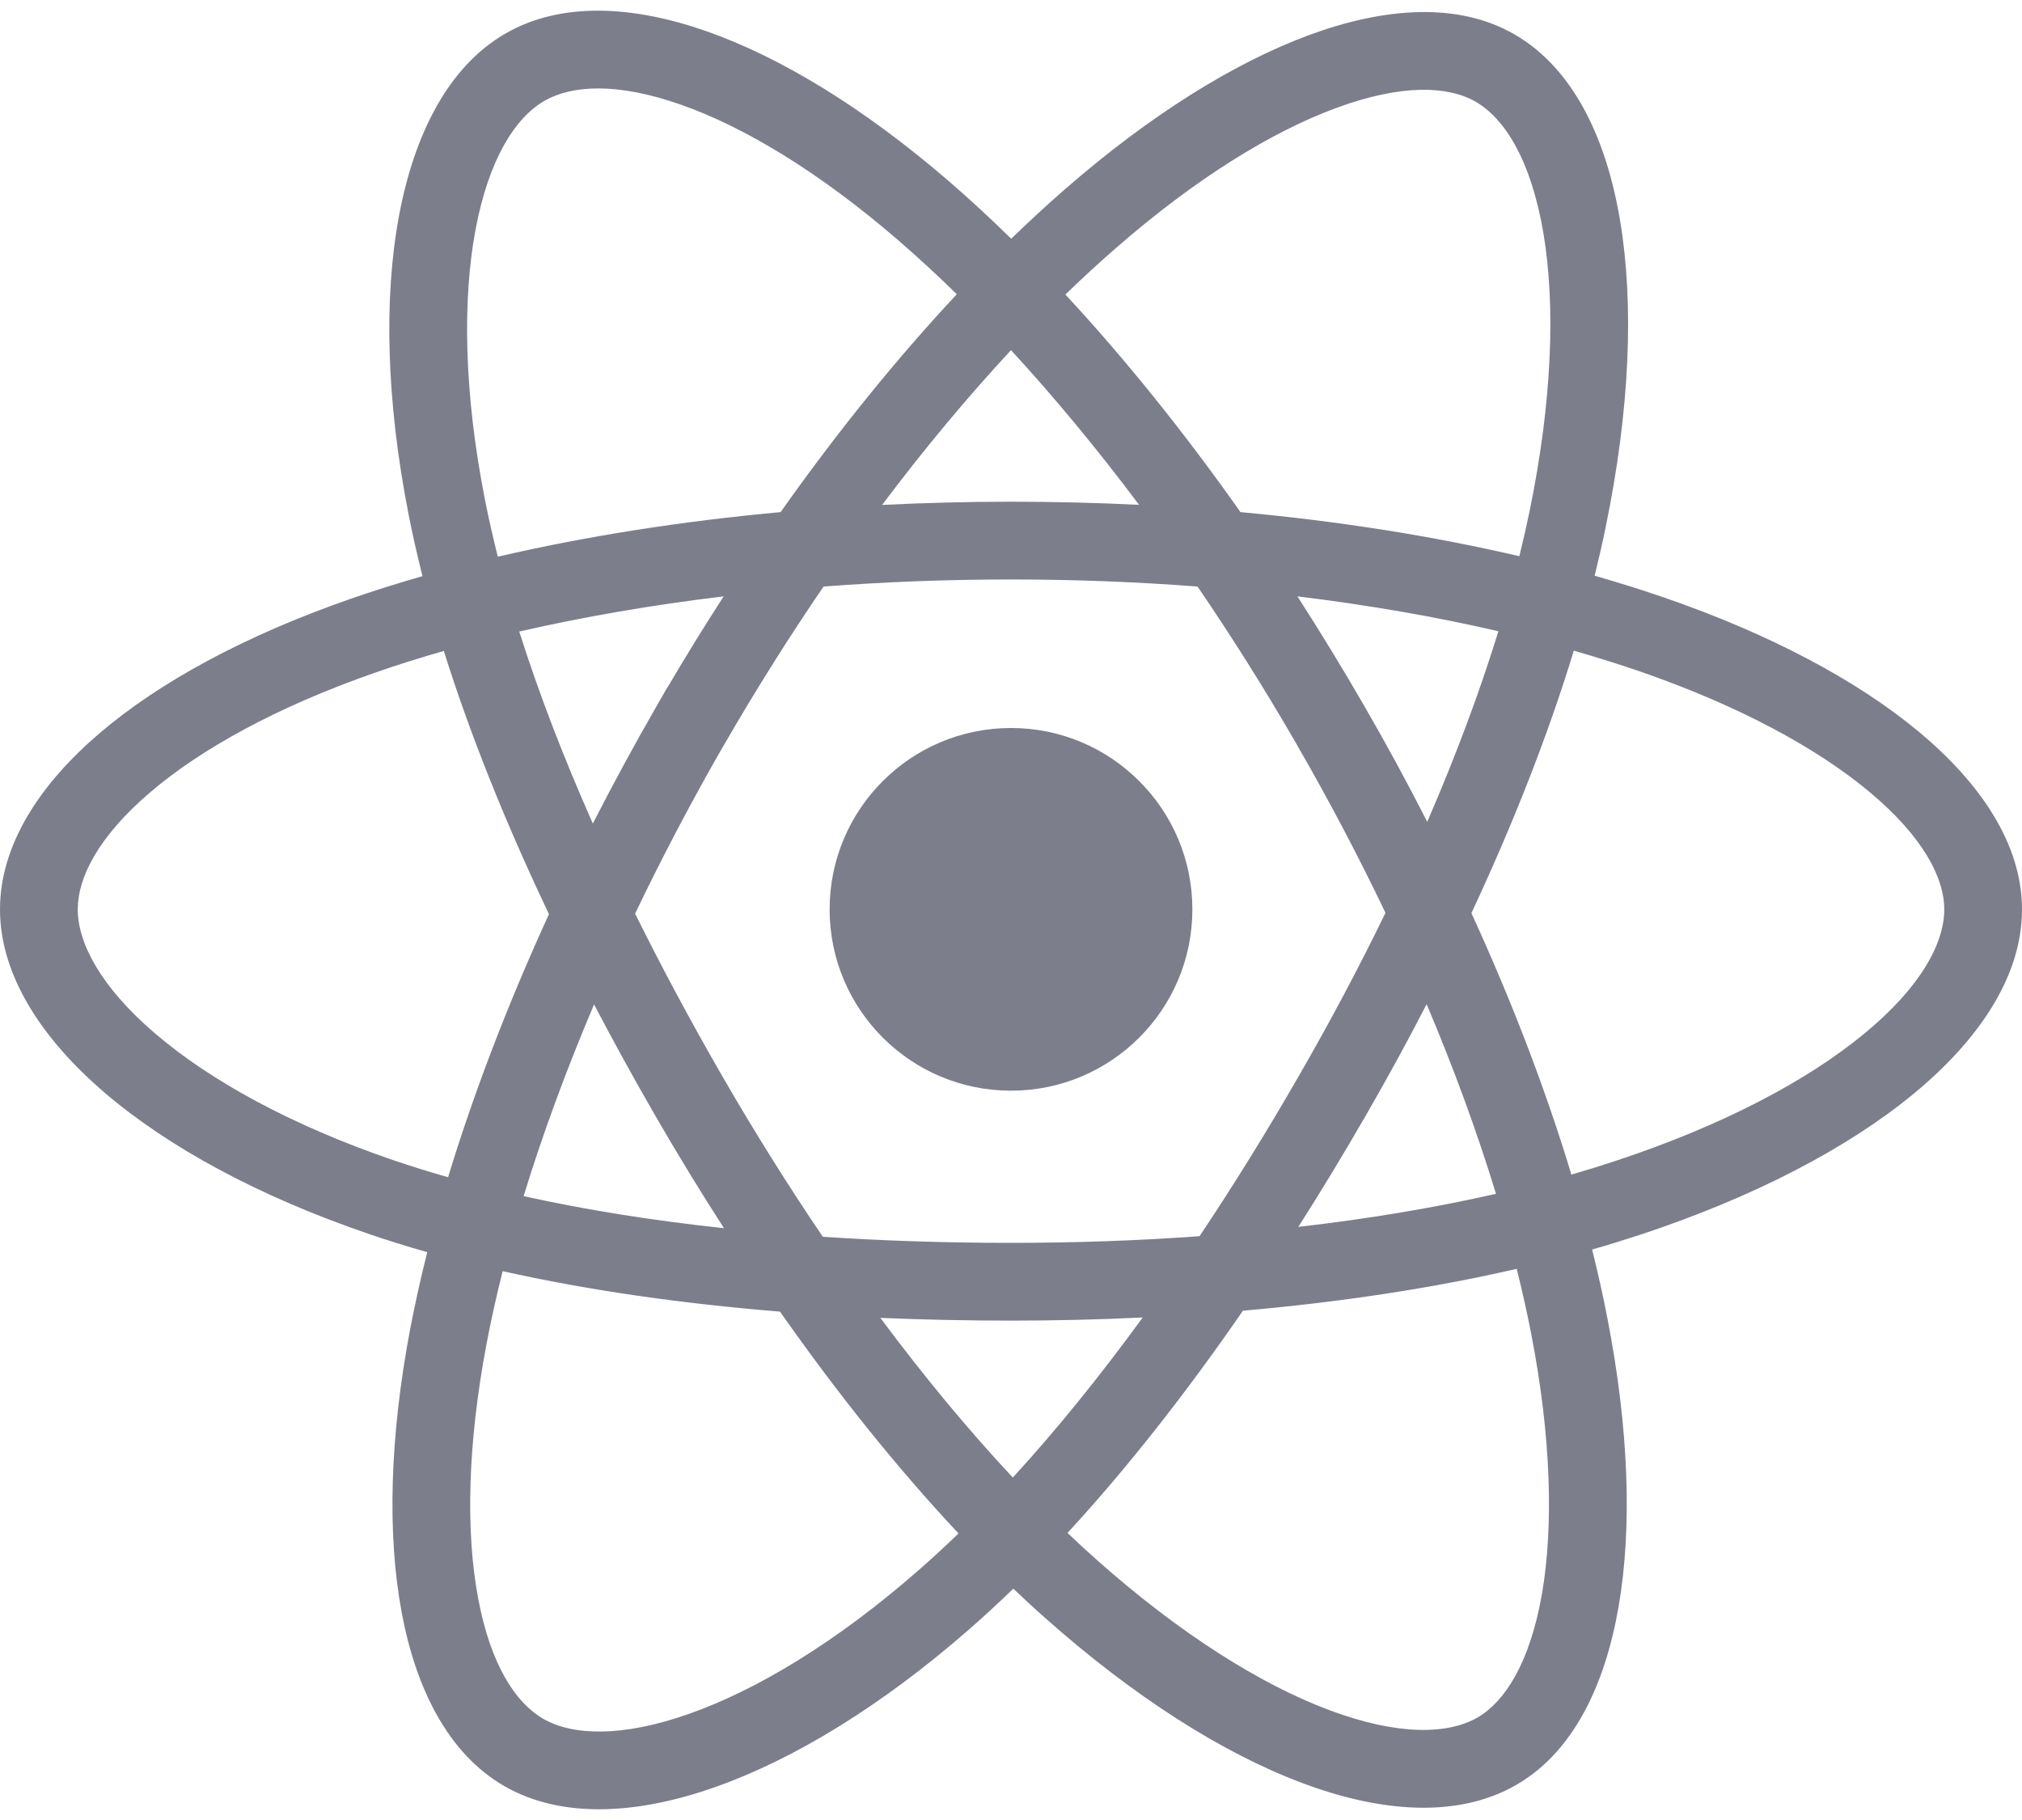
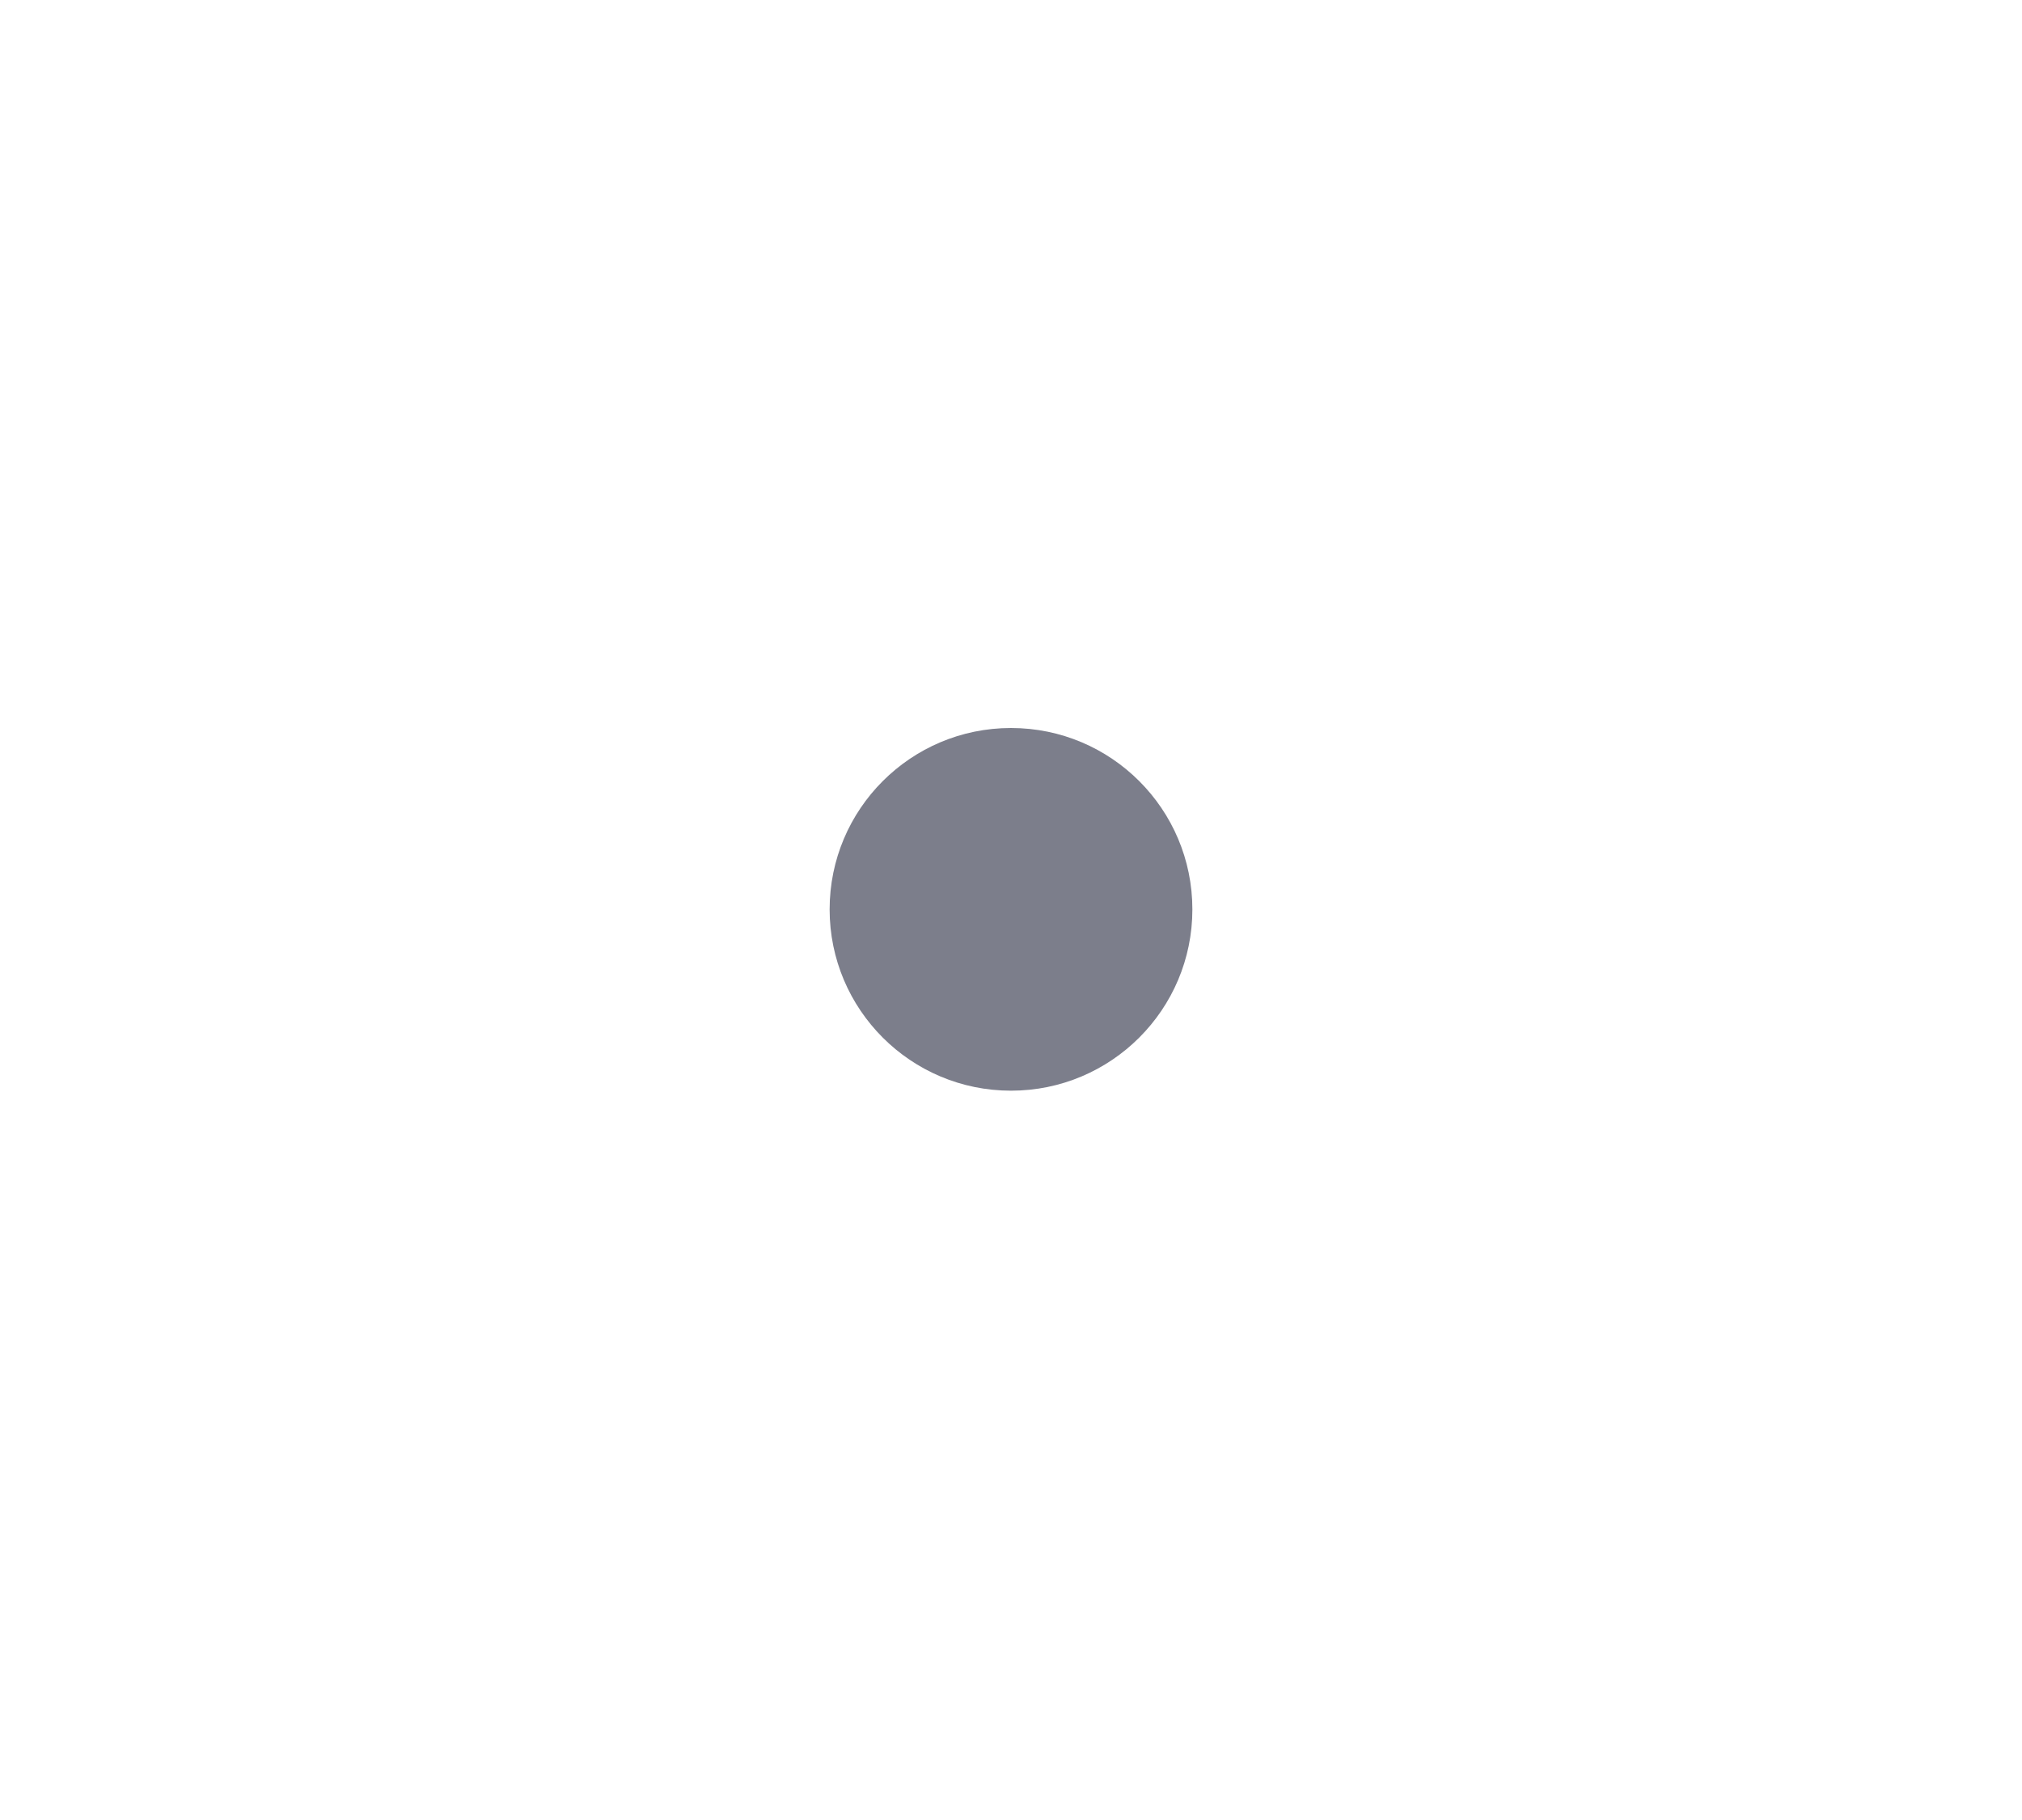
<svg xmlns="http://www.w3.org/2000/svg" width="20" height="18" viewBox="0 0 20 18" fill="none">
  <path d="M11.794 8.994C11.794 9.984 10.991 10.787 10 10.787C9.009 10.787 8.206 9.984 8.206 8.994C8.206 8.003 9.009 7.2 10 7.2C10.991 7.2 11.794 8.003 11.794 8.994Z" fill="#7C7E8B" />
-   <path fill-rule="evenodd" clip-rule="evenodd" d="M4.226 12.384C4.161 12.642 4.105 12.895 4.058 13.14C3.854 14.214 3.829 15.175 3.973 15.946C4.114 16.705 4.435 17.346 4.989 17.665C5.557 17.992 6.309 17.945 7.075 17.674C7.855 17.399 8.723 16.869 9.589 16.112C9.733 15.986 9.878 15.852 10.023 15.712C10.125 15.809 10.227 15.904 10.329 15.994C11.212 16.78 12.091 17.338 12.88 17.634C13.655 17.925 14.419 17.987 14.999 17.652C15.561 17.328 15.875 16.667 16.009 15.894C16.146 15.108 16.111 14.128 15.9 13.043C15.857 12.819 15.806 12.591 15.748 12.358C15.912 12.311 16.073 12.261 16.229 12.21C17.351 11.838 18.274 11.356 18.925 10.82C19.564 10.294 20 9.664 20 8.994C20 8.345 19.585 7.742 18.983 7.24C18.37 6.729 17.504 6.269 16.458 5.909C16.238 5.833 16.01 5.762 15.773 5.694C15.813 5.531 15.85 5.371 15.882 5.213C16.121 4.056 16.164 3.015 16.025 2.184C15.889 1.367 15.561 0.675 14.98 0.34C14.419 0.016 13.689 0.075 12.953 0.345C12.204 0.621 11.373 1.141 10.539 1.867C10.361 2.022 10.182 2.187 10.002 2.361C9.795 2.158 9.588 1.967 9.383 1.79C8.555 1.076 7.736 0.573 6.997 0.312C6.268 0.055 5.553 0.012 4.999 0.332C4.432 0.659 4.096 1.334 3.947 2.133C3.795 2.946 3.82 3.962 4.042 5.091C4.081 5.29 4.127 5.492 4.179 5.698C3.928 5.77 3.687 5.846 3.455 5.927C2.423 6.287 1.577 6.745 0.982 7.254C0.395 7.756 0 8.355 0 8.994C0 9.649 0.417 10.277 1.034 10.806C1.662 11.344 2.555 11.83 3.643 12.202C3.831 12.267 4.026 12.327 4.226 12.384ZM12.825 7.36C12.512 6.818 12.183 6.296 11.845 5.801C11.247 5.755 10.63 5.731 10 5.731H10C9.369 5.731 8.748 5.755 8.146 5.801C7.806 6.298 7.475 6.824 7.158 7.373L7.096 7.48C6.801 7.999 6.529 8.52 6.282 9.036C6.545 9.567 6.833 10.104 7.143 10.641C7.462 11.194 7.796 11.727 8.139 12.232C8.743 12.272 9.366 12.292 10 12.292C10.635 12.292 11.259 12.27 11.865 12.226C12.2 11.725 12.527 11.197 12.842 10.65C13.154 10.109 13.443 9.566 13.704 9.028C13.44 8.476 13.147 7.918 12.825 7.361L12.825 7.36ZM14.111 9.932C13.921 10.3 13.72 10.668 13.508 11.035C13.292 11.409 13.07 11.777 12.842 12.134C13.533 12.055 14.189 11.945 14.797 11.807C14.614 11.206 14.384 10.576 14.111 9.932ZM11.303 13.03C10.874 13.051 10.439 13.061 10 13.061C9.565 13.061 9.133 13.052 8.708 13.034C9.138 13.612 9.578 14.143 10.018 14.613C10.45 14.142 10.881 13.609 11.303 13.03ZM10.559 15.161C11.151 14.518 11.735 13.774 12.294 12.963C13.254 12.879 14.168 12.741 15.002 12.549C15.057 12.768 15.104 12.981 15.145 13.189C15.344 14.214 15.367 15.095 15.252 15.763C15.133 16.444 14.885 16.83 14.615 16.986C14.329 17.151 13.84 17.172 13.15 16.914C12.474 16.661 11.675 16.163 10.84 15.42C10.747 15.337 10.653 15.25 10.559 15.161ZM9.481 15.166C8.88 14.526 8.285 13.784 7.715 12.972C6.743 12.893 5.817 12.761 4.972 12.572C4.91 12.816 4.858 13.053 4.814 13.283C4.622 14.294 4.607 15.155 4.729 15.805C4.852 16.466 5.101 16.842 5.373 16.999L5.373 16.999C5.656 17.162 6.141 17.189 6.819 16.949C7.484 16.714 8.269 16.244 9.082 15.533C9.215 15.417 9.348 15.294 9.481 15.166ZM4.432 11.643C4.246 11.59 4.066 11.534 3.892 11.475C2.869 11.125 2.07 10.68 1.535 10.222C0.988 9.754 0.769 9.32 0.769 8.994C0.769 8.68 0.971 8.276 1.482 7.839C1.984 7.409 2.737 6.992 3.709 6.653C3.925 6.577 4.153 6.506 4.39 6.438C4.652 7.273 5.006 8.151 5.43 9.041C5.021 9.933 4.685 10.812 4.432 11.643ZM5.179 11.83C5.795 11.966 6.46 12.072 7.161 12.147C6.926 11.783 6.698 11.409 6.477 11.026C6.267 10.663 6.067 10.298 5.876 9.934C5.599 10.586 5.365 11.223 5.179 11.83ZM5.864 8.145C5.574 7.492 5.329 6.855 5.136 6.246C5.764 6.102 6.443 5.984 7.158 5.898C6.969 6.19 6.784 6.489 6.604 6.796H6.602L6.492 6.988C6.27 7.373 6.061 7.759 5.864 8.145ZM8.725 4.994C9.144 4.973 9.57 4.962 10 4.962H10C10.428 4.962 10.851 4.972 11.267 4.993C10.85 4.437 10.424 3.923 10 3.463C9.573 3.923 9.144 4.436 8.725 4.994ZM9.464 2.91C8.873 3.542 8.285 4.267 7.721 5.065C6.727 5.156 5.783 5.306 4.924 5.506C4.876 5.314 4.833 5.126 4.797 4.943C4.588 3.882 4.574 2.967 4.703 2.274C4.835 1.567 5.101 1.161 5.384 0.998C5.656 0.841 6.107 0.813 6.74 1.037C7.364 1.257 8.102 1.701 8.881 2.373C9.073 2.539 9.268 2.718 9.464 2.91ZM10.538 2.913C11.125 3.545 11.71 4.271 12.27 5.065C13.251 5.155 14.18 5.303 15.028 5.501C15.065 5.351 15.099 5.203 15.129 5.058C15.354 3.964 15.386 3.023 15.267 2.311C15.145 1.584 14.882 1.171 14.596 1.006C14.325 0.85 13.868 0.828 13.219 1.067C12.582 1.301 11.831 1.762 11.044 2.448C10.877 2.593 10.708 2.748 10.538 2.913ZM14.821 6.243C14.203 6.1 13.536 5.984 12.833 5.898C13.058 6.248 13.278 6.607 13.491 6.976L13.491 6.976C13.713 7.36 13.922 7.744 14.117 8.128C14.398 7.48 14.635 6.847 14.821 6.243ZM15.567 6.435C15.313 7.267 14.969 8.143 14.554 9.031C14.961 9.918 15.293 10.79 15.543 11.617C15.695 11.573 15.843 11.527 15.987 11.479C17.048 11.128 17.879 10.685 18.436 10.226C19.005 9.758 19.231 9.324 19.231 8.994C19.231 8.681 19.021 8.274 18.49 7.831C17.97 7.397 17.195 6.976 16.208 6.636C16.003 6.566 15.789 6.499 15.567 6.435Z" fill="#7C7E8B" />
</svg>